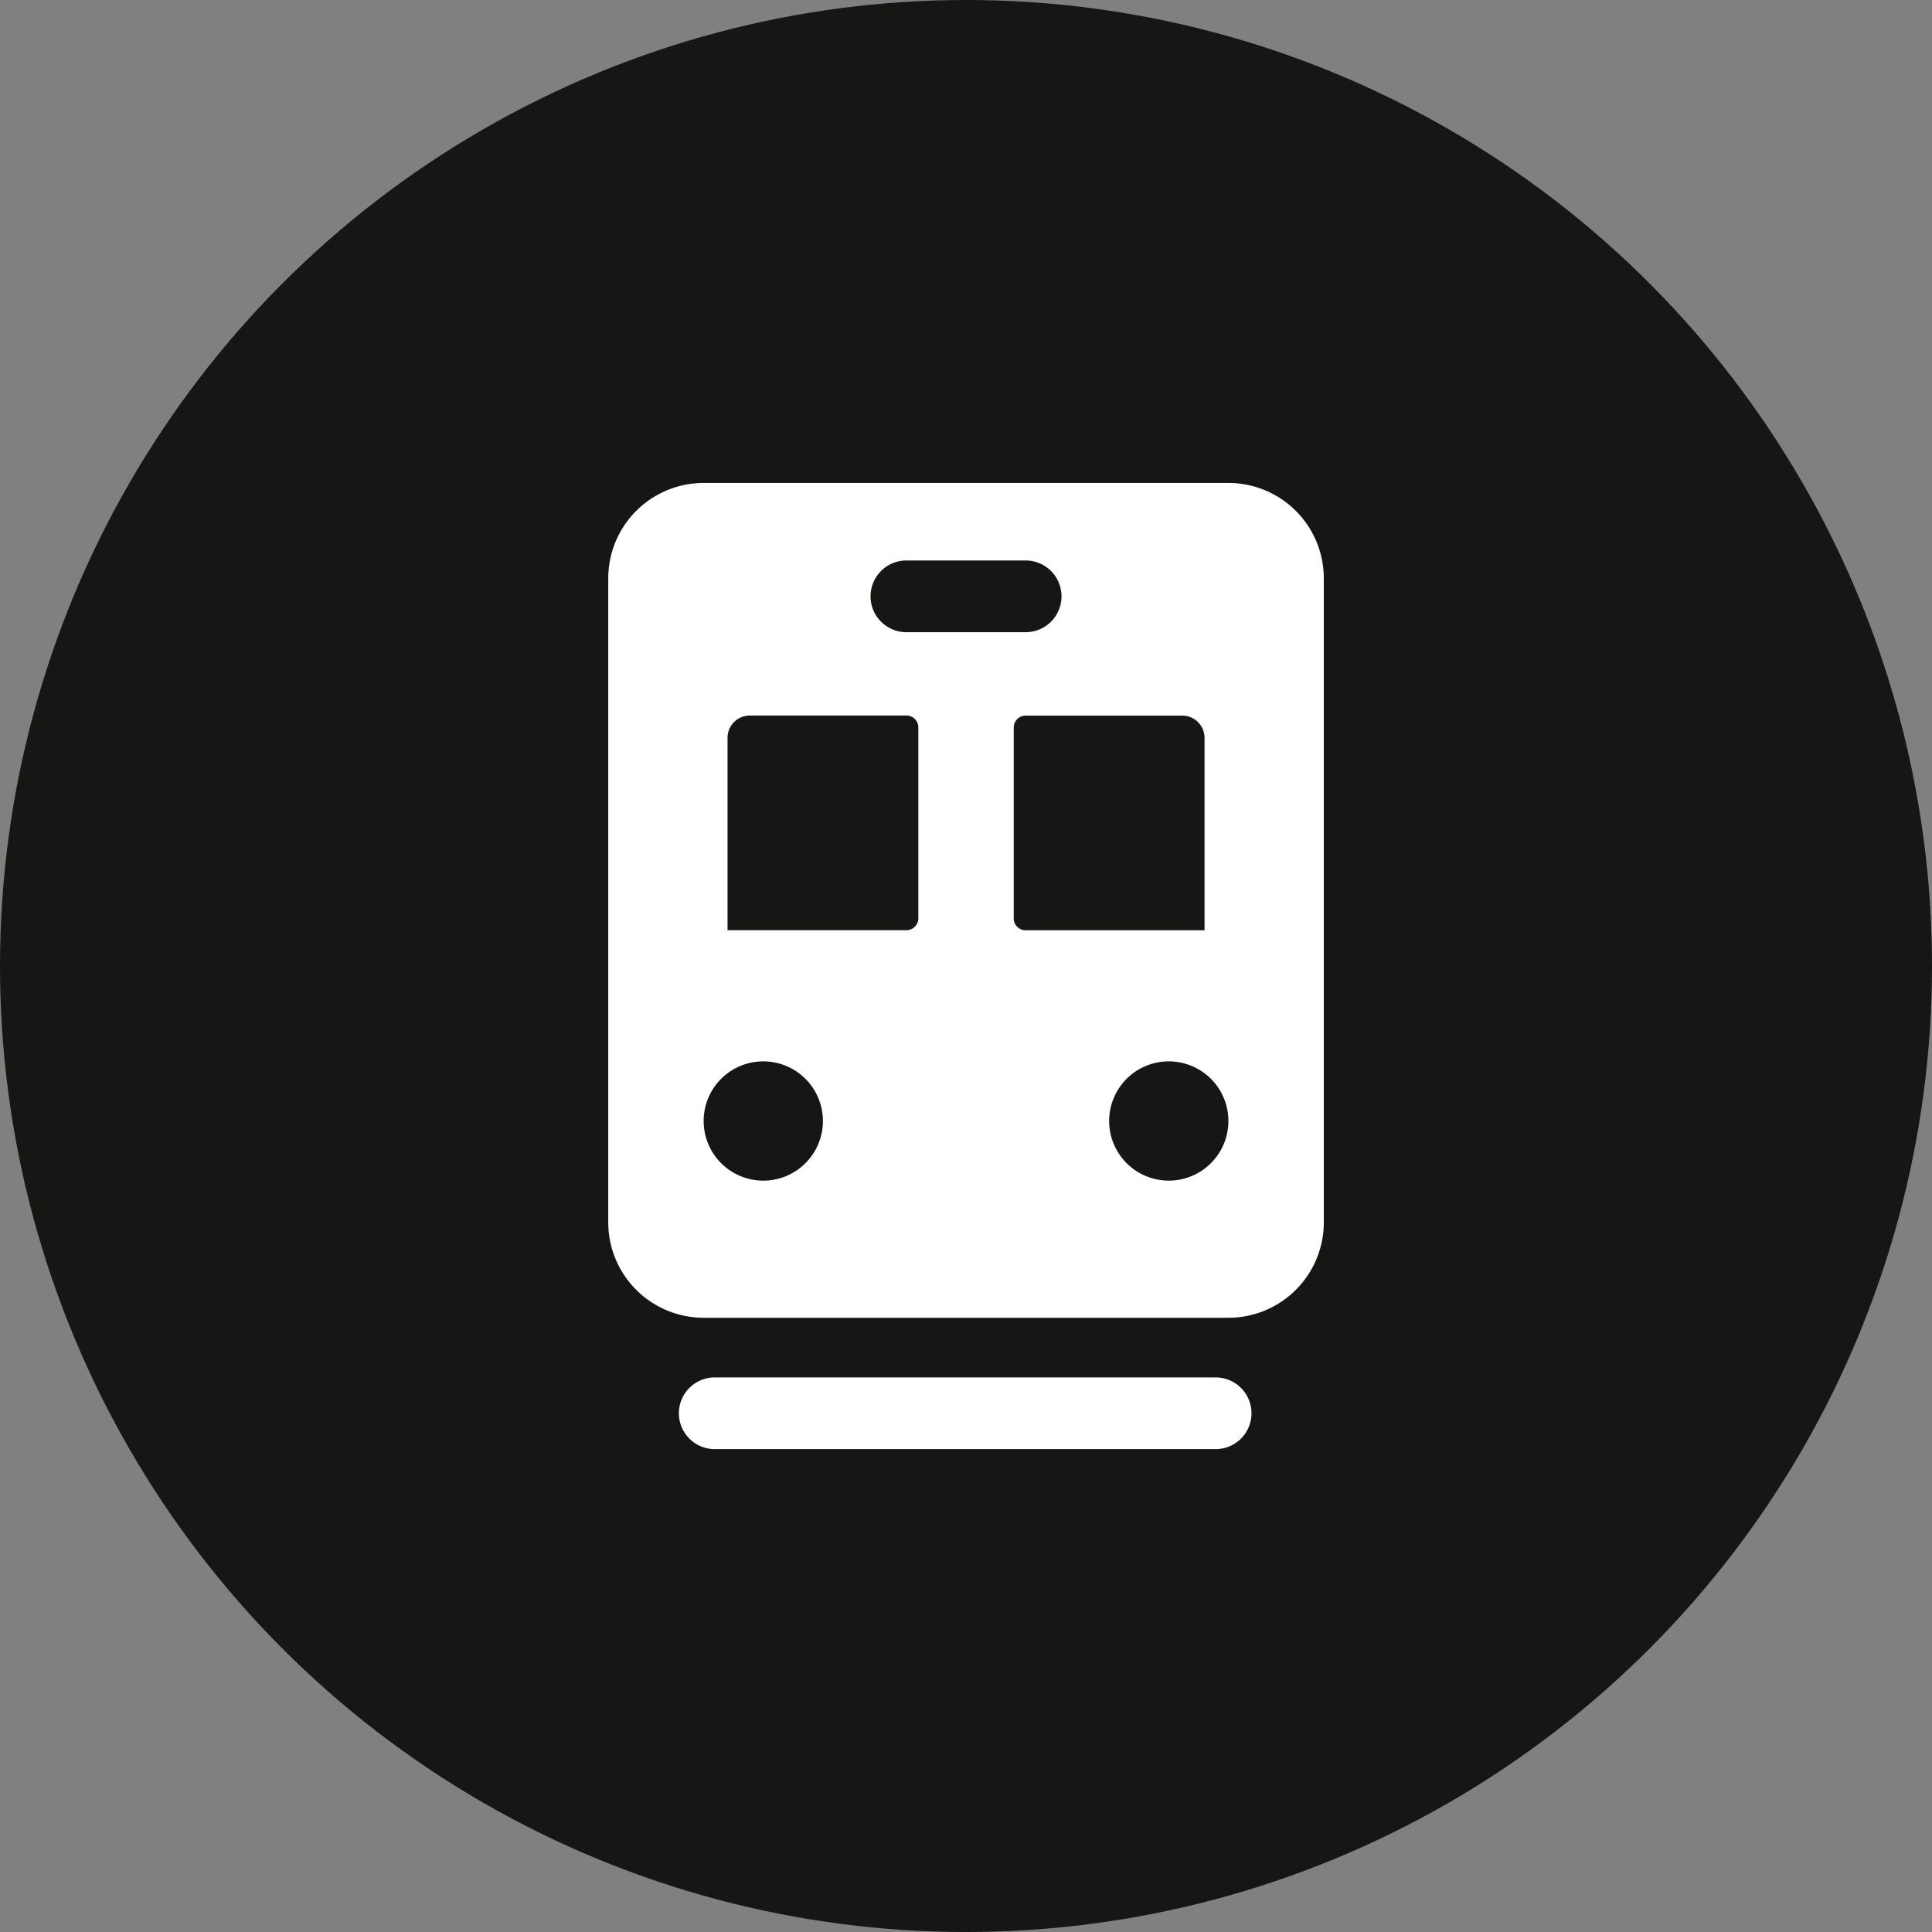
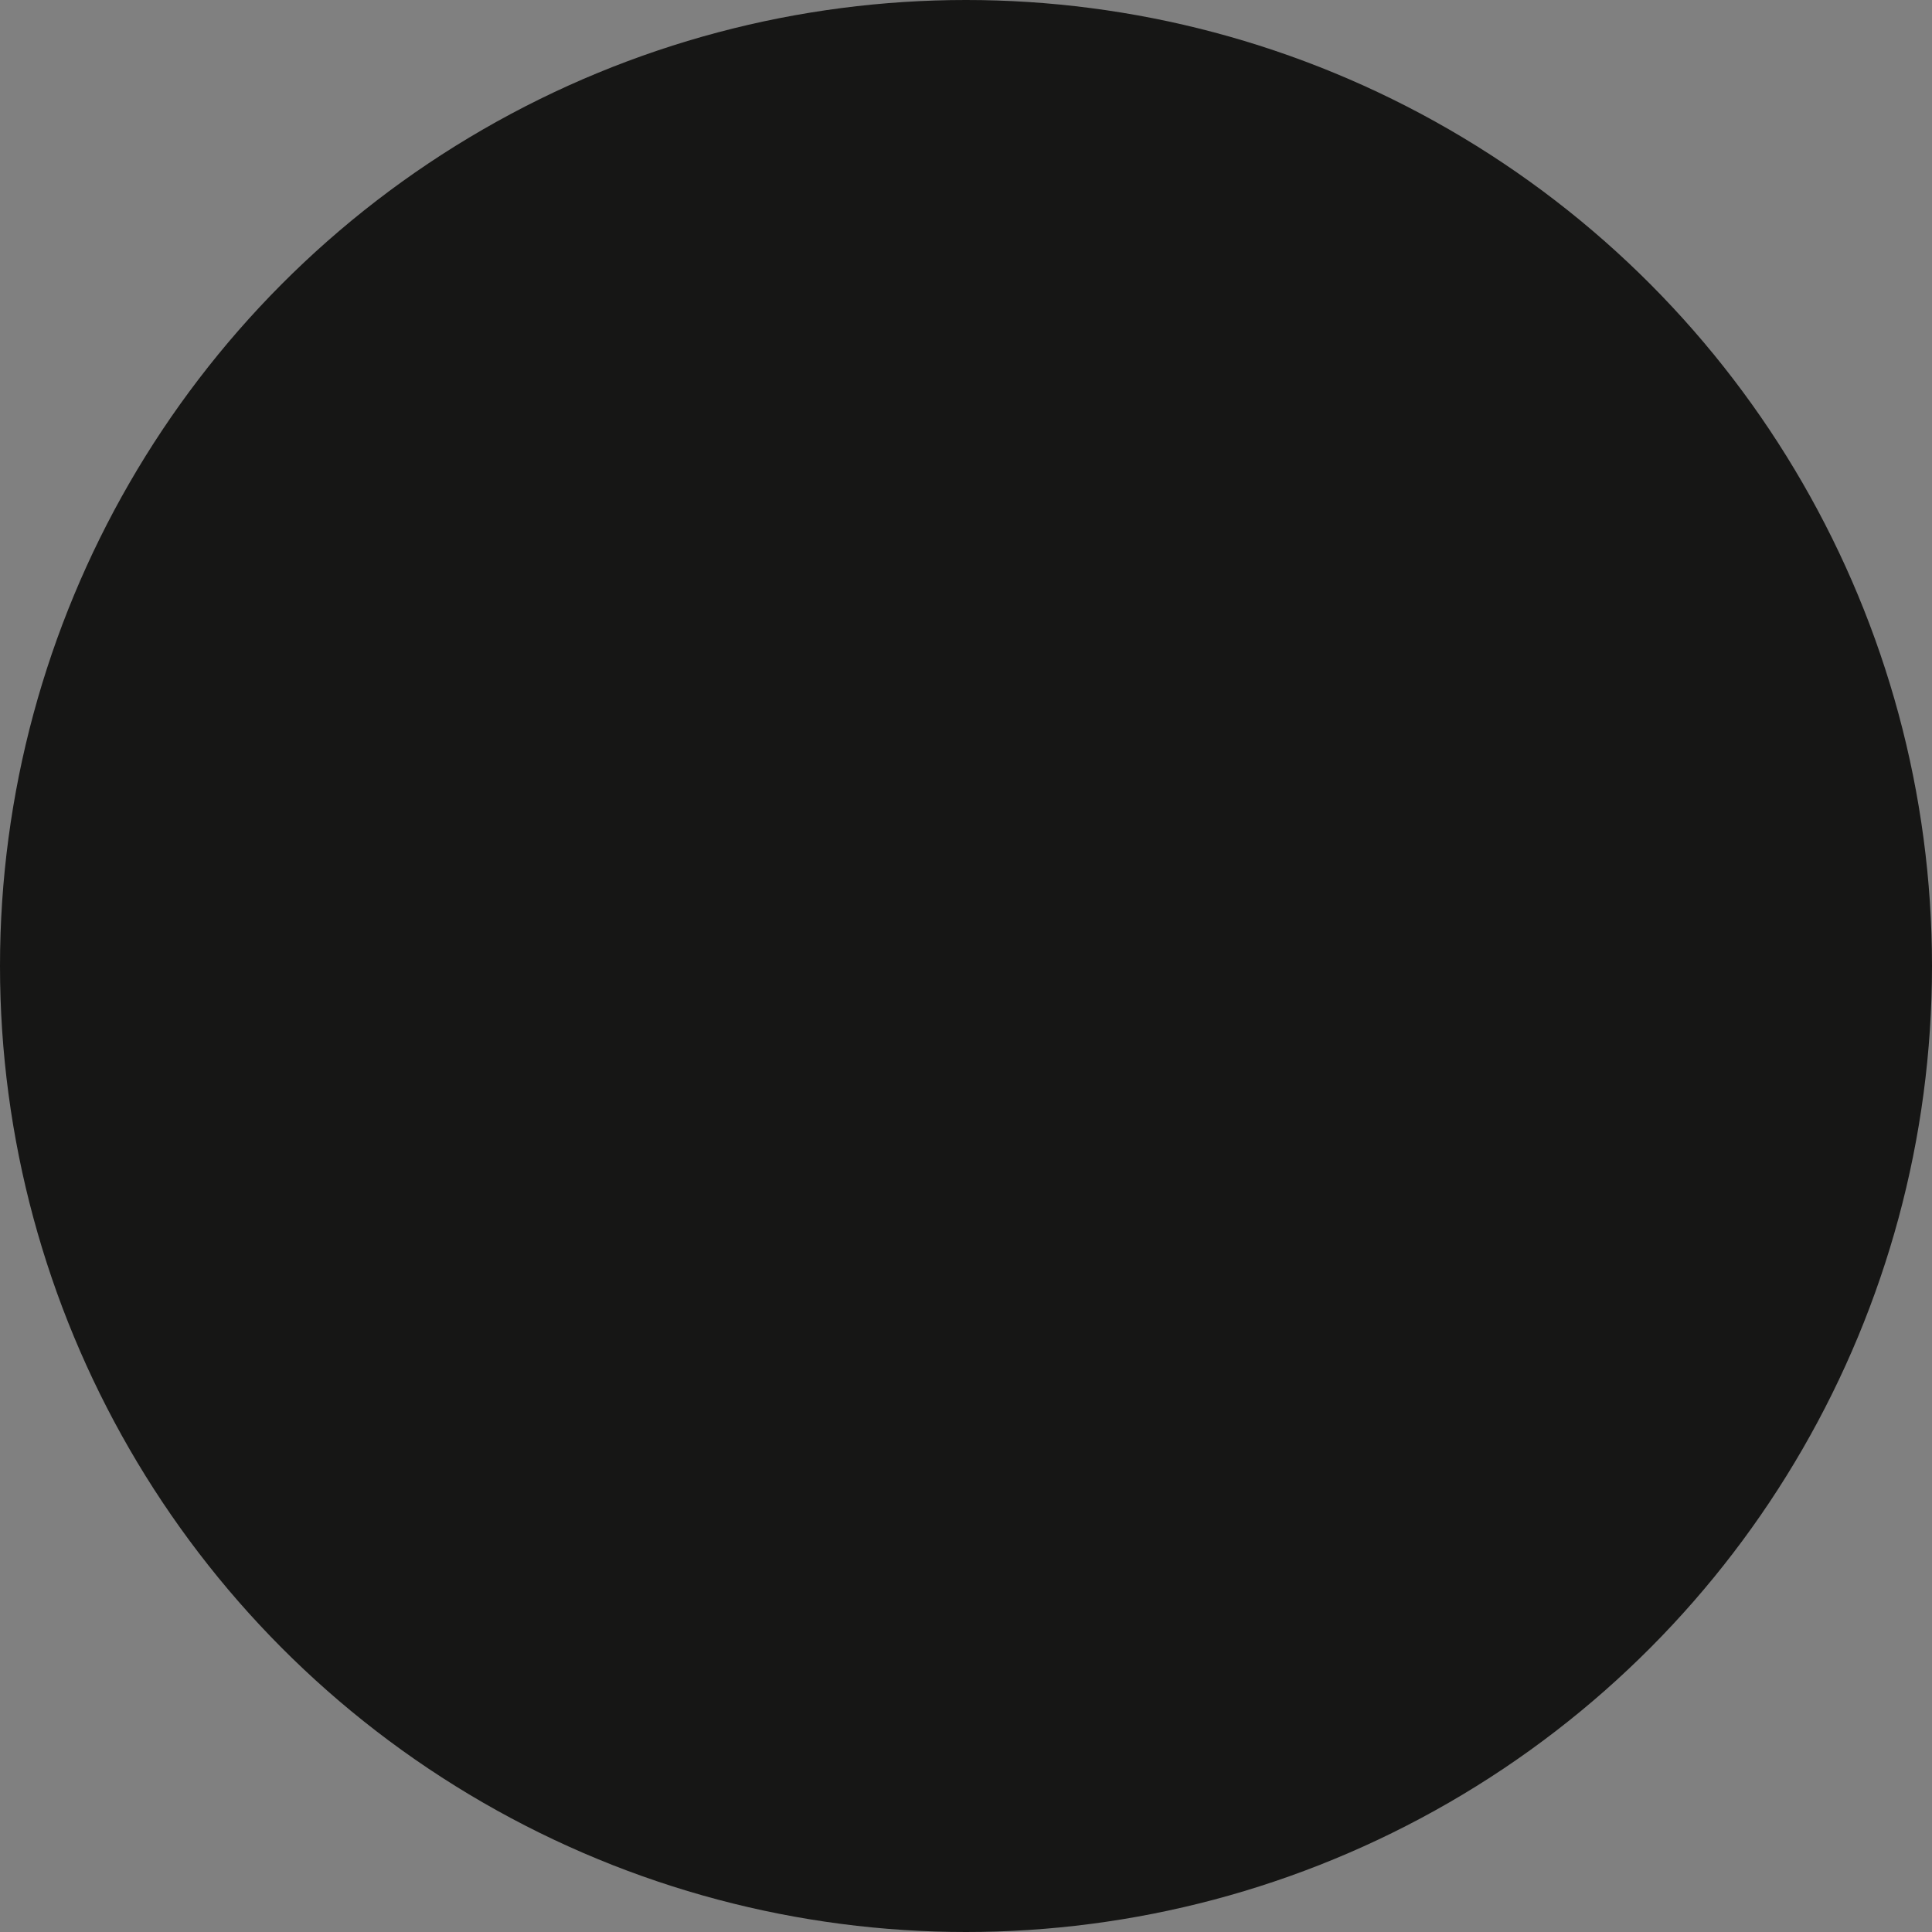
<svg xmlns="http://www.w3.org/2000/svg" width="70.05" height="70.05" viewBox="0 0 70.05 70.05">
  <rect x="0" y="0" width="70.05" height="70.05" fill="#808080" stroke="none" />
  <g id="Group_16147" data-name="Group 16147" transform="translate(-602.95 -3719)">
    <circle id="Ellipse_40" data-name="Ellipse 40" cx="35.025" cy="35.025" r="35.025" transform="translate(602.95 3719)" fill="#161615" />
-     <path id="Path_5173" data-name="Path 5173" d="M-418.554,67.864h-18.161a1.3,1.3,0,0,0-1.3,1.3,1.3,1.3,0,0,0,1.3,1.3h18.161a1.3,1.3,0,0,0,1.3-1.3A1.3,1.3,0,0,0-418.554,67.864Zm.463-32.431h-19.026a3.459,3.459,0,0,0-3.459,3.459v23.35a3.459,3.459,0,0,0,3.459,3.459h19.026a3.459,3.459,0,0,0,3.459-3.459V38.892A3.459,3.459,0,0,0-418.092,35.433Zm-11.675,2.811h4.324a1.3,1.3,0,0,1,1.3,1.3,1.3,1.3,0,0,1-1.3,1.3h-4.324a1.3,1.3,0,0,1-1.3-1.3A1.3,1.3,0,0,1-429.767,38.244Zm-5.189,22.485a2.162,2.162,0,0,1-2.162-2.162,2.162,2.162,0,0,1,2.162-2.162,2.162,2.162,0,0,1,2.162,2.162A2.162,2.162,0,0,1-434.956,60.729Zm5.622-9.513a.432.432,0,0,1-.432.432h-6.486V44.674a.809.809,0,0,1,.809-.809h5.677a.433.433,0,0,1,.432.432Zm3.459,0V44.3a.433.433,0,0,1,.432-.432h5.677a.809.809,0,0,1,.809.809v6.974h-6.486A.432.432,0,0,1-425.875,51.216Zm5.621,9.513a2.162,2.162,0,0,1-2.162-2.162,2.162,2.162,0,0,1,2.162-2.162,2.162,2.162,0,0,1,2.162,2.162A2.162,2.162,0,0,1-420.254,60.729Z" transform="translate(1065.58 3701.078)" fill="#fff" />
  </g>
</svg>